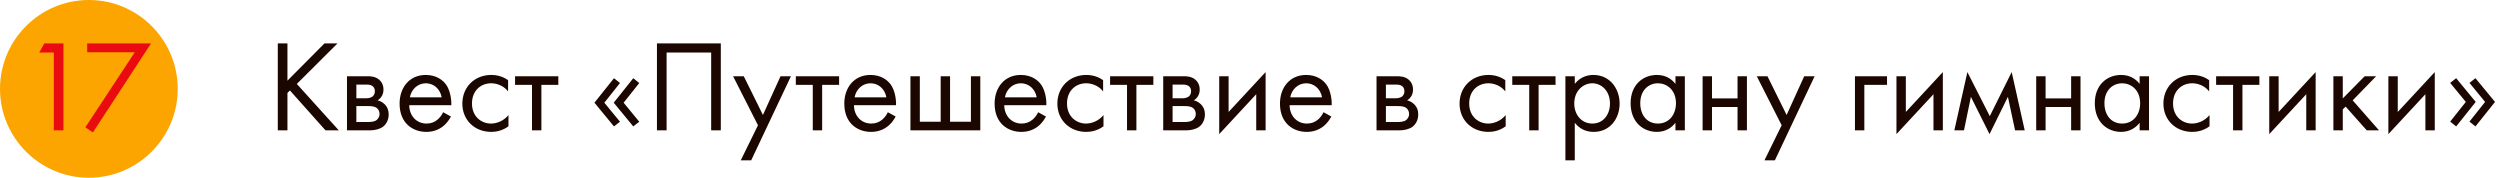
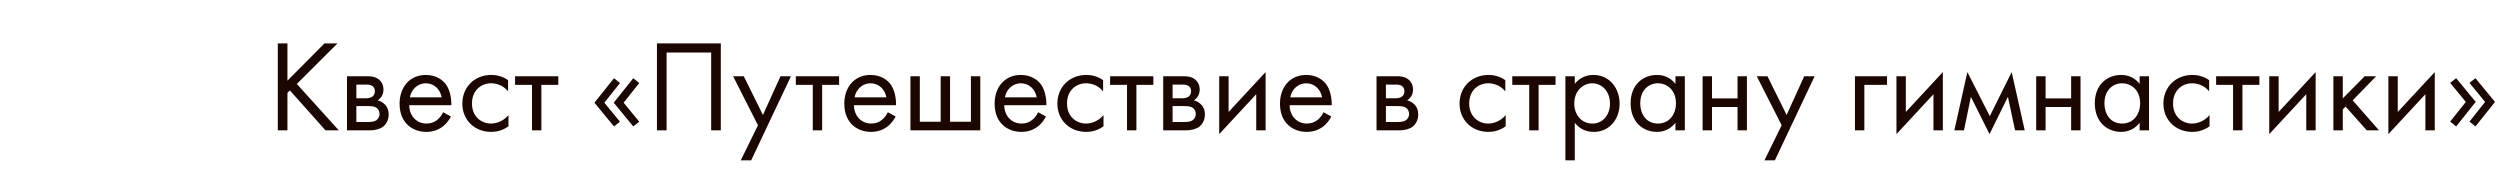
<svg xmlns="http://www.w3.org/2000/svg" width="422" height="30" viewBox="0 0 422 30" fill="none">
-   <path fill-rule="evenodd" clip-rule="evenodd" d="M15 30C23.271 30 30 23.271 30 15C30 6.729 23.271 0 15 0C6.729 0 0 6.729 0 15C0 23.271 6.729 30 15 30Z" fill="#FCA500" />
-   <path d="M9.083 22H10.711V7.326H7.477L6.619 8.866H9.083V22ZM14.409 21.494L15.685 22.352L25.497 7.326H14.717V8.822H22.747L14.409 21.494Z" fill="#EA0B10" />
  <path d="M48.52 7.326H46.892V22H48.52V15.686L48.938 15.268L54.944 22H57.188L50.104 14.168L56.968 7.326H54.768L48.52 13.618V7.326ZM58.57 12.87V22H62.508C63.234 22 64.114 21.802 64.664 21.384C65.17 20.988 65.61 20.284 65.61 19.316C65.61 18.612 65.39 18.04 64.884 17.556C64.444 17.138 64.004 17.006 63.74 16.94C64.29 16.588 64.73 16.016 64.73 15.114C64.73 14.19 64.268 13.662 63.938 13.398C63.3 12.892 62.508 12.87 62.024 12.87H58.57ZM60.154 16.588V14.278H61.562C62.046 14.278 62.464 14.256 62.838 14.498C63.08 14.674 63.278 14.938 63.278 15.378C63.278 15.928 63.014 16.192 62.838 16.324C62.486 16.566 61.98 16.588 61.826 16.588H60.154ZM60.154 20.592V17.908H62.178C62.618 17.908 63.212 17.93 63.608 18.238C63.916 18.48 64.07 18.854 64.07 19.272C64.07 19.69 63.828 20.064 63.542 20.284C63.146 20.57 62.552 20.592 62.112 20.592H60.154ZM74.799 18.942C74.601 19.382 74.271 19.844 73.853 20.196C73.325 20.636 72.731 20.856 71.983 20.856C70.399 20.856 69.101 19.646 69.079 17.754H76.185C76.229 16.544 75.899 15.136 75.327 14.322C74.777 13.53 73.655 12.65 71.873 12.65C69.123 12.65 67.451 14.762 67.451 17.49C67.451 20.878 69.761 22.264 71.961 22.264C73.127 22.264 74.161 21.89 74.997 21.142C75.459 20.724 75.855 20.174 76.119 19.668L74.799 18.942ZM69.189 16.434C69.431 15.07 70.531 14.058 71.873 14.058C73.215 14.058 74.293 15.004 74.557 16.434H69.189ZM85.765 13.53C85.325 13.222 84.379 12.65 82.927 12.65C80.111 12.65 78.043 14.696 78.043 17.49C78.043 20.24 80.089 22.264 82.927 22.264C83.785 22.264 84.841 22.044 85.831 21.318V19.426C84.995 20.438 83.829 20.856 82.883 20.856C81.255 20.856 79.671 19.69 79.671 17.468C79.671 15.246 81.211 14.058 82.905 14.058C83.719 14.058 84.929 14.366 85.765 15.422V13.53ZM94.246 14.322V12.87H86.942V14.322H89.802V22H91.386V14.322H94.246ZM102.013 17.336L104.653 14.014L103.641 13.2L100.341 17.336L103.641 21.34L104.653 20.548L102.013 17.336ZM105.269 17.336L107.909 14.014L106.897 13.2L103.597 17.336L106.897 21.34L107.909 20.548L105.269 17.336ZM110.894 7.326V22H112.522V8.866H120.046V22H121.674V7.326H110.894ZM125.042 27.06H126.802L133.512 12.87H131.752L128.782 19.404L125.548 12.87H123.744L127.946 21.142L125.042 27.06ZM141.64 14.322V12.87H134.336V14.322H137.196V22H138.78V14.322H141.64ZM149.866 18.942C149.668 19.382 149.338 19.844 148.92 20.196C148.392 20.636 147.798 20.856 147.05 20.856C145.466 20.856 144.168 19.646 144.146 17.754H151.252C151.296 16.544 150.966 15.136 150.394 14.322C149.844 13.53 148.722 12.65 146.94 12.65C144.19 12.65 142.518 14.762 142.518 17.49C142.518 20.878 144.828 22.264 147.028 22.264C148.194 22.264 149.228 21.89 150.064 21.142C150.526 20.724 150.922 20.174 151.186 19.668L149.866 18.942ZM144.256 16.434C144.498 15.07 145.598 14.058 146.94 14.058C148.282 14.058 149.36 15.004 149.624 16.434H144.256ZM153.682 22H165.474V12.87H163.89V20.548H160.37V12.87H158.786V20.548H155.266V12.87H153.682V22ZM175.239 18.942C175.041 19.382 174.711 19.844 174.293 20.196C173.765 20.636 173.171 20.856 172.423 20.856C170.839 20.856 169.541 19.646 169.519 17.754H176.625C176.669 16.544 176.339 15.136 175.767 14.322C175.217 13.53 174.095 12.65 172.313 12.65C169.563 12.65 167.891 14.762 167.891 17.49C167.891 20.878 170.201 22.264 172.401 22.264C173.567 22.264 174.601 21.89 175.437 21.142C175.899 20.724 176.295 20.174 176.559 19.668L175.239 18.942ZM169.629 16.434C169.871 15.07 170.971 14.058 172.313 14.058C173.655 14.058 174.733 15.004 174.997 16.434H169.629ZM186.205 13.53C185.765 13.222 184.819 12.65 183.367 12.65C180.551 12.65 178.483 14.696 178.483 17.49C178.483 20.24 180.529 22.264 183.367 22.264C184.225 22.264 185.281 22.044 186.271 21.318V19.426C185.435 20.438 184.269 20.856 183.323 20.856C181.695 20.856 180.111 19.69 180.111 17.468C180.111 15.246 181.651 14.058 183.345 14.058C184.159 14.058 185.369 14.366 186.205 15.422V13.53ZM194.685 14.322V12.87H187.381V14.322H190.241V22H191.825V14.322H194.685ZM196.35 12.87V22H200.288C201.014 22 201.894 21.802 202.444 21.384C202.95 20.988 203.39 20.284 203.39 19.316C203.39 18.612 203.17 18.04 202.664 17.556C202.224 17.138 201.784 17.006 201.52 16.94C202.07 16.588 202.51 16.016 202.51 15.114C202.51 14.19 202.048 13.662 201.718 13.398C201.08 12.892 200.288 12.87 199.804 12.87H196.35ZM197.934 16.588V14.278H199.342C199.826 14.278 200.244 14.256 200.618 14.498C200.86 14.674 201.058 14.938 201.058 15.378C201.058 15.928 200.794 16.192 200.618 16.324C200.266 16.566 199.76 16.588 199.606 16.588H197.934ZM197.934 20.592V17.908H199.958C200.398 17.908 200.992 17.93 201.388 18.238C201.696 18.48 201.85 18.854 201.85 19.272C201.85 19.69 201.608 20.064 201.322 20.284C200.926 20.57 200.332 20.592 199.892 20.592H197.934ZM205.803 12.87V22.638L212.051 15.906V22H213.635V12.166L207.387 18.898V12.87H205.803ZM223.407 18.942C223.209 19.382 222.879 19.844 222.461 20.196C221.933 20.636 221.339 20.856 220.591 20.856C219.007 20.856 217.709 19.646 217.687 17.754H224.793C224.837 16.544 224.507 15.136 223.935 14.322C223.385 13.53 222.263 12.65 220.481 12.65C217.731 12.65 216.059 14.762 216.059 17.49C216.059 20.878 218.369 22.264 220.569 22.264C221.735 22.264 222.769 21.89 223.605 21.142C224.067 20.724 224.463 20.174 224.727 19.668L223.407 18.942ZM217.797 16.434C218.039 15.07 219.139 14.058 220.481 14.058C221.823 14.058 222.901 15.004 223.165 16.434H217.797ZM232.357 12.87V22H236.295C237.021 22 237.901 21.802 238.451 21.384C238.957 20.988 239.397 20.284 239.397 19.316C239.397 18.612 239.177 18.04 238.671 17.556C238.231 17.138 237.791 17.006 237.527 16.94C238.077 16.588 238.517 16.016 238.517 15.114C238.517 14.19 238.055 13.662 237.725 13.398C237.087 12.892 236.295 12.87 235.811 12.87H232.357ZM233.941 16.588V14.278H235.349C235.833 14.278 236.251 14.256 236.625 14.498C236.867 14.674 237.065 14.938 237.065 15.378C237.065 15.928 236.801 16.192 236.625 16.324C236.273 16.566 235.767 16.588 235.613 16.588H233.941ZM233.941 20.592V17.908H235.965C236.405 17.908 236.999 17.93 237.395 18.238C237.703 18.48 237.857 18.854 237.857 19.272C237.857 19.69 237.615 20.064 237.329 20.284C236.933 20.57 236.339 20.592 235.899 20.592H233.941ZM254.095 13.53C253.655 13.222 252.709 12.65 251.257 12.65C248.441 12.65 246.373 14.696 246.373 17.49C246.373 20.24 248.419 22.264 251.257 22.264C252.115 22.264 253.171 22.044 254.161 21.318V19.426C253.325 20.438 252.159 20.856 251.213 20.856C249.585 20.856 248.001 19.69 248.001 17.468C248.001 15.246 249.541 14.058 251.235 14.058C252.049 14.058 253.259 14.366 254.095 15.422V13.53ZM262.576 14.322V12.87H255.272V14.322H258.132V22H259.716V14.322H262.576ZM265.824 20.724C266.506 21.604 267.54 22.264 269.014 22.264C271.786 22.264 273.392 19.998 273.392 17.49C273.392 15.026 271.808 12.65 268.948 12.65C268.288 12.65 266.902 12.804 265.824 14.146V12.87H264.24V27.06H265.824V20.724ZM268.794 20.856C266.924 20.856 265.736 19.338 265.736 17.468C265.736 15.268 267.298 14.058 268.772 14.058C270.246 14.058 271.764 15.246 271.764 17.49C271.764 19.316 270.642 20.856 268.794 20.856ZM282.816 14.168C282.398 13.618 281.452 12.65 279.692 12.65C277.36 12.65 275.248 14.278 275.248 17.424C275.248 20.636 277.382 22.264 279.692 22.264C281.298 22.264 282.288 21.406 282.816 20.724V22H284.4V12.87H282.816V14.168ZM279.868 14.058C281.276 14.058 282.904 15.092 282.904 17.446C282.904 19.25 281.804 20.856 279.868 20.856C277.976 20.856 276.876 19.382 276.876 17.424C276.876 15.202 278.306 14.058 279.868 14.058ZM287.4 22H288.984V18.062H293.296V22H294.88V12.87H293.296V16.61H288.984V12.87H287.4V22ZM297.841 27.06H299.601L306.311 12.87H304.551L301.581 19.404L298.347 12.87H296.543L300.745 21.142L297.841 27.06ZM313.117 22H314.701V14.322H318.529V12.87H313.117V22ZM320.121 12.87V22.638L326.369 15.906V22H327.953V12.166L321.705 18.898V12.87H320.121ZM329.893 22H331.521L332.687 16.346L335.833 22.638L338.935 16.346L340.145 22H341.773L339.573 12.166L335.877 19.602L332.093 12.166L329.893 22ZM343.711 22H345.295V18.062H349.607V22H351.191V12.87H349.607V16.61H345.295V12.87H343.711V22ZM361.17 14.168C360.752 13.618 359.806 12.65 358.046 12.65C355.714 12.65 353.602 14.278 353.602 17.424C353.602 20.636 355.736 22.264 358.046 22.264C359.652 22.264 360.642 21.406 361.17 20.724V22H362.754V12.87H361.17V14.168ZM358.222 14.058C359.63 14.058 361.258 15.092 361.258 17.446C361.258 19.25 360.158 20.856 358.222 20.856C356.33 20.856 355.23 19.382 355.23 17.424C355.23 15.202 356.66 14.058 358.222 14.058ZM372.904 13.53C372.464 13.222 371.518 12.65 370.066 12.65C367.25 12.65 365.182 14.696 365.182 17.49C365.182 20.24 367.228 22.264 370.066 22.264C370.924 22.264 371.98 22.044 372.97 21.318V19.426C372.134 20.438 370.968 20.856 370.022 20.856C368.394 20.856 366.81 19.69 366.81 17.468C366.81 15.246 368.35 14.058 370.044 14.058C370.858 14.058 372.068 14.366 372.904 15.422V13.53ZM381.384 14.322V12.87H374.08V14.322H376.94V22H378.524V14.322H381.384ZM383.049 12.87V22.638L389.297 15.906V22H390.881V12.166L384.633 18.898V12.87H383.049ZM393.877 12.87V22H395.461V18.458L395.945 17.996L399.509 22H401.577L397.133 16.94L401.093 12.87H399.157L395.461 16.61V12.87H393.877ZM403.158 12.87V22.638L409.406 15.906V22H410.99V12.166L404.742 18.898V12.87H403.158ZM416.23 17.204L413.59 20.526L414.602 21.34L417.902 17.204L414.602 13.2L413.59 13.992L416.23 17.204ZM419.486 17.204L416.846 20.526L417.858 21.34L421.158 17.204L417.858 13.2L416.846 13.992L419.486 17.204Z" fill="#1C0700" />
</svg>